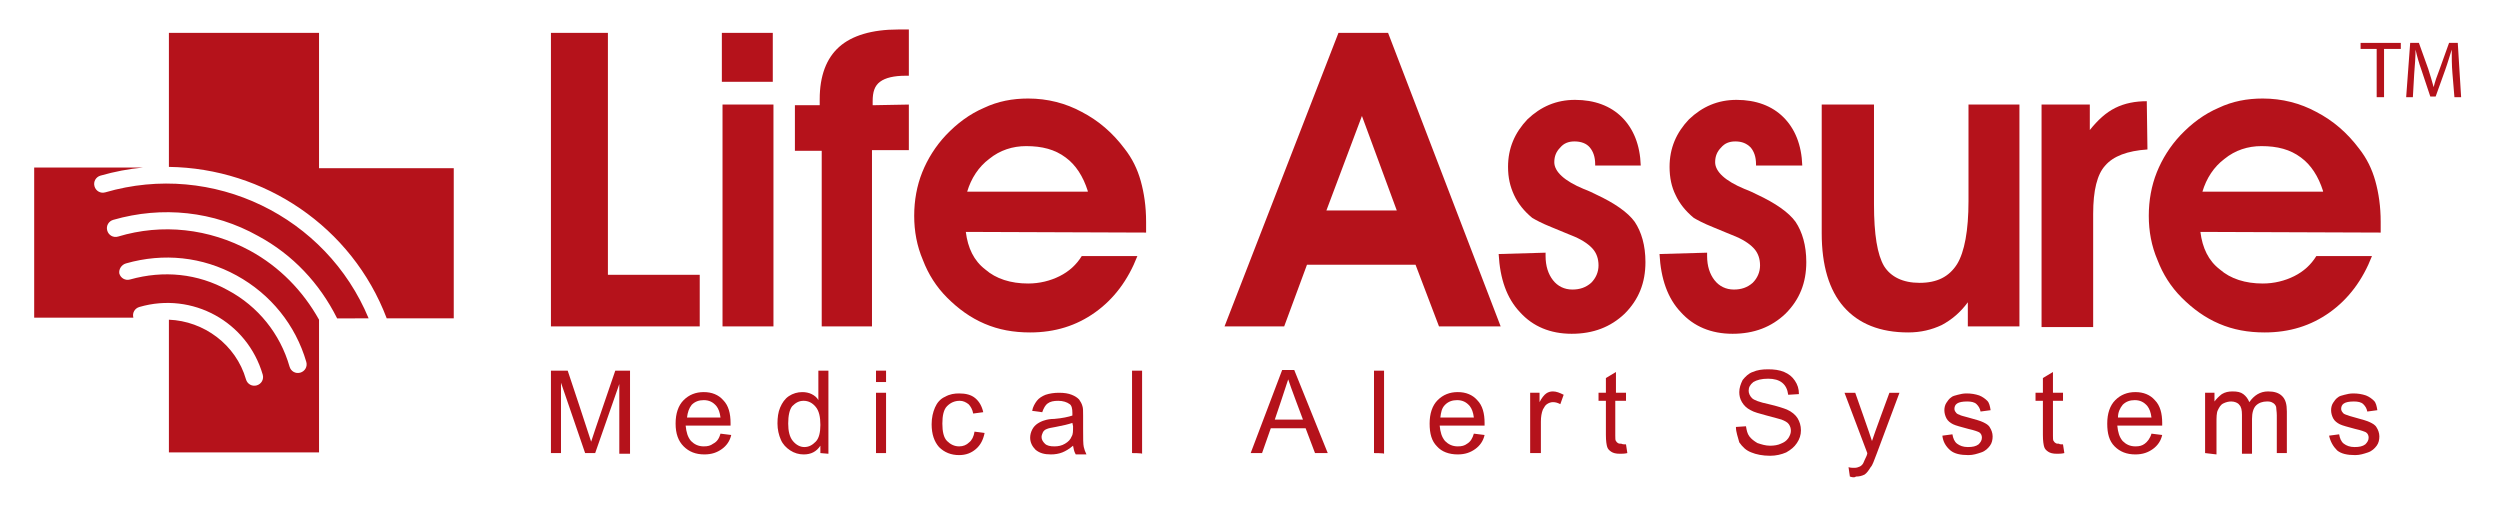
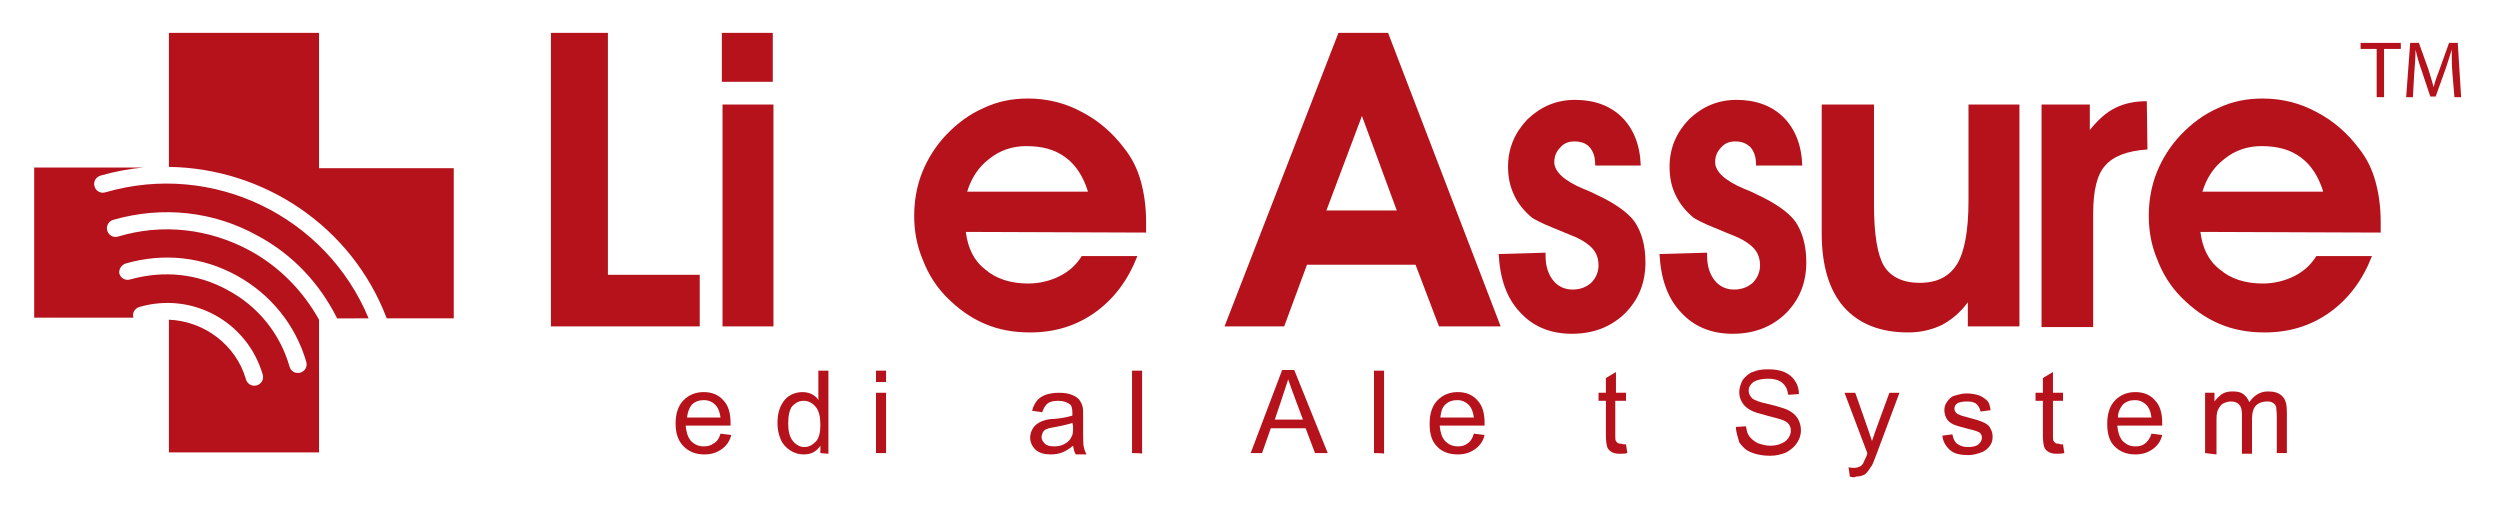
<svg xmlns="http://www.w3.org/2000/svg" version="1.1" id="Layer_1" x="0px" y="0px" width="373px" height="75.6px" viewBox="0 0 373 75.6" style="enable-background:new 0 0 373 75.6;" xml:space="preserve">
  <style type="text/css">
	.st0{fill:#B5121B;}
</style>
  <g>
    <g>
      <g>
        <g>
          <path class="st0" d="M104.4,48.7H82.2V4.9h8.5V41h13.7C104.4,41,104.4,48.7,104.4,48.7z" />
          <path class="st0" d="M115.3,12.2h-7.6V4.9h7.6V12.2z M107.8,48.7V15.6h7.6v33.1H107.8z" />
-           <path class="st0" d="M135.6,15.6v6.8h-5.5v26.3h-7.5V22.5h-4v-6.8h3.7v-0.9c0-3.5,1-6.1,2.9-7.8c1.9-1.7,4.9-2.6,8.8-2.6      c0.2,0,0.4,0,0.8,0c0.4,0,0.6,0,0.8,0v6.9h-0.5c-1.7,0-3,0.3-3.8,0.9s-1.1,1.5-1.1,2.9v0.6L135.6,15.6L135.6,15.6z" />
          <path class="st0" d="M144.1,34.6c0.3,2.4,1.2,4.3,2.9,5.6c1.6,1.4,3.8,2.1,6.4,2.1c1.7,0,3.3-0.4,4.7-1.1s2.5-1.7,3.3-3h8.3      c-1.4,3.6-3.5,6.4-6.3,8.4c-2.8,2-6,3-9.7,3c-2.5,0-4.7-0.4-6.8-1.3c-2.1-0.9-3.9-2.2-5.6-3.9c-1.6-1.6-2.8-3.5-3.6-5.6      c-0.9-2.1-1.3-4.3-1.3-6.6c0-2.3,0.4-4.5,1.2-6.5c0.8-2,2-3.9,3.5-5.5c1.7-1.8,3.6-3.2,5.7-4.1c2.1-1,4.3-1.4,6.6-1.4      c2.9,0,5.6,0.7,8,2c2.5,1.3,4.6,3.1,6.4,5.5c1.1,1.4,1.9,3,2.4,4.8c0.5,1.8,0.8,3.8,0.8,6.1c0,0.2,0,0.5,0,0.8      c0,0.4,0,0.6,0,0.8L144.1,34.6L144.1,34.6z M162.3,28.5c-0.7-2.2-1.8-3.9-3.3-5c-1.6-1.2-3.5-1.7-5.9-1.7c-2,0-3.9,0.6-5.5,1.9      c-1.6,1.2-2.7,2.9-3.3,4.9H162.3z" />
        </g>
        <g>
          <path class="st0" d="M195,39.5l-3.4,9.2h-8.9l17-43.8h7.4l16.8,43.8h-9.2l-3.5-9.2H195z M208.4,31.4l-5.2-14.1l-5.3,14.1H208.4z      " />
          <path class="st0" d="M230.6,37.7v0.5c0,1.5,0.4,2.7,1.1,3.6c0.7,0.9,1.7,1.4,2.9,1.4c1.1,0,2-0.3,2.8-1c0.7-0.7,1.1-1.6,1.1-2.6      c0-1-0.3-1.8-0.8-2.4c-0.5-0.6-1.4-1.3-2.8-1.9c-0.8-0.3-1.9-0.8-3.4-1.4c-1.5-0.6-2.4-1.1-2.9-1.4c-1.2-1-2.1-2.1-2.7-3.4      s-0.9-2.6-0.9-4.2c0-2.8,1-5.1,2.9-7.1c2-1.9,4.3-2.9,7.1-2.9c2.9,0,5.3,0.9,7,2.6c1.7,1.7,2.7,4.1,2.8,7.2H238v-0.2      c0-1.1-0.3-1.9-0.8-2.5c-0.5-0.6-1.3-0.9-2.3-0.9c-0.9,0-1.6,0.3-2.1,0.9c-0.6,0.6-0.9,1.3-0.9,2.2c0,1.4,1.5,2.8,4.4,4      c0.8,0.3,1.4,0.6,1.8,0.8c2.8,1.3,4.8,2.7,5.8,4.1c1,1.5,1.6,3.5,1.6,6c0,3.1-1,5.6-3.1,7.7c-2.1,2-4.7,3-7.9,3      c-3.2,0-5.8-1.1-7.7-3.2c-2-2.1-3-5-3.2-8.7L230.6,37.7z" />
          <path class="st0" d="M254.7,37.7v0.5c0,1.5,0.4,2.7,1.1,3.6c0.7,0.9,1.7,1.4,2.9,1.4c1.1,0,2-0.3,2.8-1c0.7-0.7,1.1-1.6,1.1-2.6      c0-1-0.3-1.8-0.8-2.4c-0.5-0.6-1.4-1.3-2.8-1.9c-0.8-0.3-1.9-0.8-3.4-1.4c-1.5-0.6-2.4-1.1-2.9-1.4c-1.2-1-2.1-2.1-2.7-3.4      c-0.6-1.2-0.9-2.6-0.9-4.2c0-2.8,1-5.1,2.9-7.1c2-1.9,4.3-2.9,7.1-2.9c2.9,0,5.3,0.9,7,2.6c1.7,1.7,2.7,4.1,2.8,7.2h-6.9v-0.2      c0-1.1-0.3-1.9-0.8-2.5c-0.6-0.6-1.3-0.9-2.3-0.9c-0.9,0-1.6,0.3-2.1,0.9c-0.6,0.6-0.9,1.3-0.9,2.2c0,1.4,1.5,2.8,4.4,4      c0.8,0.3,1.4,0.6,1.8,0.8c2.8,1.3,4.8,2.7,5.8,4.1c1,1.5,1.6,3.5,1.6,6c0,3.1-1,5.6-3.1,7.7c-2.1,2-4.7,3-7.9,3      c-3.2,0-5.8-1.1-7.7-3.2c-2-2.1-3-5-3.2-8.7L254.7,37.7z" />
          <path class="st0" d="M293.6,48.7v-3.6c-1.1,1.5-2.4,2.6-3.9,3.4c-1.5,0.7-3.1,1.1-5,1.1c-4.2,0-7.4-1.3-9.6-3.8      c-2.2-2.5-3.3-6.2-3.3-11V15.6h7.8v14.9c0,4.5,0.5,7.5,1.5,9.2c1,1.6,2.8,2.5,5.3,2.5c2.6,0,4.4-0.9,5.6-2.8      c1.1-1.8,1.7-5,1.7-9.4V15.6h7.6v33.1H293.6z" />
          <path class="st0" d="M320.4,22.3c-3,0.2-5.1,1-6.3,2.4c-1.2,1.3-1.8,3.7-1.8,7.2v16.9h-7.7V15.6h7.2v3.8      c1.2-1.5,2.4-2.6,3.8-3.3c1.4-0.7,3-1,4.7-1L320.4,22.3L320.4,22.3z" />
          <path class="st0" d="M328.3,34.6c0.3,2.4,1.2,4.3,2.9,5.6c1.6,1.4,3.8,2.1,6.4,2.1c1.7,0,3.3-0.4,4.7-1.1c1.4-0.7,2.5-1.7,3.3-3      h8.3c-1.4,3.6-3.5,6.4-6.3,8.4c-2.8,2-6,3-9.7,3c-2.5,0-4.7-0.4-6.8-1.3c-2.1-0.9-3.9-2.2-5.6-3.9c-1.6-1.6-2.8-3.5-3.6-5.6      c-0.9-2.1-1.3-4.3-1.3-6.6c0-2.3,0.4-4.5,1.2-6.5c0.8-2,2-3.9,3.5-5.5c1.7-1.8,3.6-3.2,5.7-4.1c2.1-1,4.3-1.4,6.6-1.4      c2.9,0,5.6,0.7,8,2c2.5,1.3,4.6,3.1,6.4,5.5c1.1,1.4,1.9,3,2.4,4.8c0.5,1.8,0.8,3.8,0.8,6.1c0,0.2,0,0.5,0,0.8      c0,0.4,0,0.6,0,0.8L328.3,34.6L328.3,34.6z M346.6,28.5c-0.7-2.2-1.8-3.9-3.3-5c-1.6-1.2-3.5-1.7-5.9-1.7c-2,0-3.9,0.6-5.5,1.9      c-1.6,1.2-2.7,2.9-3.3,4.9H346.6z" />
        </g>
      </g>
      <g>
        <g>
-           <path class="st0" d="M82.2,67.6V55.3h2.5c0,0,3.4,10.2,3.5,10.6c0.1-0.4,3.6-10.6,3.6-10.6H94v12.4h-1.6V57.3l-3.6,10.3h-1.5      l-3.6-10.5v10.5C83.8,67.6,82.2,67.6,82.2,67.6z" />
          <path class="st0" d="M107.5,64.7l1.6,0.2c-0.2,0.9-0.7,1.6-1.4,2.1c-0.7,0.5-1.5,0.8-2.6,0.8c-1.3,0-2.3-0.4-3.1-1.2      c-0.8-0.8-1.2-1.9-1.2-3.4c0-1.5,0.4-2.7,1.2-3.5c0.8-0.8,1.8-1.2,3-1.2c1.2,0,2.2,0.4,2.9,1.2c0.8,0.8,1.1,2,1.1,3.4      c0,0.1,0,0.2,0,0.4h-6.7c0.1,1,0.3,1.7,0.8,2.3c0.5,0.5,1.1,0.8,1.9,0.8c0.6,0,1-0.1,1.4-0.4C107,65.9,107.3,65.4,107.5,64.7z       M102.5,62.3h5c-0.1-0.8-0.3-1.3-0.6-1.7c-0.5-0.6-1.1-0.9-1.9-0.9c-0.7,0-1.3,0.2-1.8,0.7C102.8,60.9,102.6,61.5,102.5,62.3z" />
          <path class="st0" d="M122.4,67.6v-1.1c-0.6,0.9-1.4,1.3-2.5,1.3c-0.7,0-1.4-0.2-2-0.6c-0.6-0.4-1.1-0.9-1.4-1.6      c-0.3-0.7-0.5-1.5-0.5-2.4c0-0.9,0.1-1.7,0.4-2.4c0.3-0.7,0.7-1.3,1.3-1.7c0.6-0.4,1.3-0.6,2-0.6c0.5,0,1,0.1,1.4,0.3      c0.4,0.2,0.8,0.5,1,0.9v-4.4h1.5v12.4L122.4,67.6L122.4,67.6z M117.6,63.2c0,1.1,0.2,2,0.7,2.6c0.5,0.6,1.1,0.9,1.7,0.9      c0.7,0,1.2-0.3,1.7-0.8c0.5-0.5,0.7-1.4,0.7-2.5c0-1.2-0.2-2.1-0.7-2.7c-0.5-0.6-1.1-0.9-1.8-0.9c-0.7,0-1.2,0.3-1.7,0.8      C117.8,61.1,117.6,62,117.6,63.2z" />
          <path class="st0" d="M130.7,57v-1.7h1.5V57H130.7z M130.7,67.6v-9h1.5v9H130.7z" />
-           <path class="st0" d="M145.4,64.4l1.5,0.2c-0.2,1-0.6,1.8-1.3,2.4c-0.7,0.6-1.5,0.9-2.5,0.9c-1.2,0-2.2-0.4-3-1.2      c-0.7-0.8-1.1-1.9-1.1-3.4c0-1,0.2-1.8,0.5-2.5c0.3-0.7,0.8-1.3,1.5-1.6c0.7-0.4,1.4-0.5,2.1-0.5c1,0,1.8,0.2,2.4,0.7      c0.6,0.5,1,1.2,1.2,2.1l-1.5,0.2c-0.1-0.6-0.4-1.1-0.7-1.4c-0.4-0.3-0.8-0.5-1.3-0.5c-0.8,0-1.4,0.3-1.9,0.8      c-0.5,0.5-0.7,1.4-0.7,2.6c0,1.2,0.2,2.1,0.7,2.6c0.5,0.5,1.1,0.8,1.8,0.8c0.6,0,1.1-0.2,1.5-0.6      C145,65.7,145.3,65.1,145.4,64.4z" />
          <path class="st0" d="M160.1,66.5c-0.6,0.5-1.1,0.8-1.6,1c-0.5,0.2-1.1,0.3-1.7,0.3c-1,0-1.7-0.2-2.3-0.7      c-0.5-0.5-0.8-1.1-0.8-1.8c0-0.4,0.1-0.8,0.3-1.2c0.2-0.4,0.5-0.7,0.8-0.9c0.3-0.2,0.7-0.4,1.1-0.5c0.3-0.1,0.8-0.2,1.4-0.2      c1.2-0.1,2.1-0.3,2.7-0.5c0-0.2,0-0.3,0-0.4c0-0.6-0.1-1.1-0.4-1.3c-0.4-0.3-1-0.5-1.7-0.5c-0.7,0-1.2,0.1-1.6,0.4      c-0.3,0.2-0.6,0.7-0.8,1.3l-1.5-0.2c0.1-0.6,0.4-1.1,0.7-1.5c0.3-0.4,0.8-0.7,1.3-0.9c0.6-0.2,1.3-0.3,2-0.3      c0.8,0,1.4,0.1,1.9,0.3c0.5,0.2,0.8,0.4,1.1,0.7c0.2,0.3,0.4,0.6,0.5,1c0.1,0.3,0.1,0.7,0.1,1.4v2c0,1.4,0,2.3,0.1,2.7      c0.1,0.4,0.2,0.7,0.4,1.1h-1.6C160.2,67.3,160.2,66.9,160.1,66.5z M160,63.1c-0.6,0.2-1.4,0.4-2.5,0.6c-0.6,0.1-1.1,0.2-1.3,0.3      c-0.3,0.1-0.5,0.3-0.6,0.5c-0.1,0.2-0.2,0.5-0.2,0.7c0,0.4,0.2,0.7,0.5,1c0.3,0.3,0.8,0.4,1.4,0.4c0.6,0,1.1-0.1,1.6-0.4      c0.5-0.3,0.8-0.6,1-1.1c0.2-0.3,0.2-0.8,0.2-1.5L160,63.1z" />
          <path class="st0" d="M168.9,67.6V55.3h1.5v12.4C170.4,67.6,168.9,67.6,168.9,67.6z" />
        </g>
        <g>
          <path class="st0" d="M186.6,67.6l4.7-12.4h1.8l5,12.4h-1.9l-1.4-3.7h-5.2l-1.3,3.7H186.6z M190.2,62.6h4.2c0,0-2-5.3-2.2-6      C192,57.3,190.2,62.6,190.2,62.6z" />
          <path class="st0" d="M205,67.6V55.3h1.5v12.4C206.5,67.6,205,67.6,205,67.6z" />
          <path class="st0" d="M219.9,64.7l1.6,0.2c-0.2,0.9-0.7,1.6-1.4,2.1c-0.7,0.5-1.5,0.8-2.6,0.8c-1.3,0-2.4-0.4-3.1-1.2      c-0.8-0.8-1.1-1.9-1.1-3.4c0-1.5,0.4-2.7,1.2-3.5c0.8-0.8,1.8-1.2,3-1.2c1.2,0,2.2,0.4,2.9,1.2c0.8,0.8,1.1,2,1.1,3.4      c0,0.1,0,0.2,0,0.4h-6.7c0.1,1,0.3,1.7,0.8,2.3c0.5,0.5,1.1,0.8,1.9,0.8c0.6,0,1-0.1,1.4-0.4C219.4,65.9,219.7,65.4,219.9,64.7z       M214.9,62.3h5c-0.1-0.8-0.3-1.3-0.6-1.7c-0.5-0.6-1.1-0.9-1.9-0.9c-0.7,0-1.3,0.2-1.8,0.7S215,61.5,214.9,62.3z" />
-           <path class="st0" d="M228.3,67.6v-9h1.4V60c0.3-0.6,0.7-1.1,1-1.3c0.3-0.2,0.6-0.3,1-0.3c0.5,0,1,0.2,1.6,0.5l-0.5,1.4      c-0.4-0.2-0.7-0.3-1.1-0.3c-0.3,0-0.6,0.1-0.9,0.3c-0.3,0.2-0.4,0.5-0.6,0.8c-0.2,0.5-0.3,1.1-0.3,1.8v4.7L228.3,67.6      L228.3,67.6z" />
          <path class="st0" d="M242.6,66.3l0.2,1.3c-0.4,0.1-0.8,0.1-1.1,0.1c-0.6,0-1-0.1-1.3-0.3c-0.3-0.2-0.5-0.4-0.6-0.7      c-0.1-0.3-0.2-0.9-0.2-1.8v-5.1h-1.1v-1.2h1.1v-2.2l1.5-0.9v3.1h1.5v1.2H241v5.2c0,0.4,0,0.7,0.1,0.8c0.1,0.1,0.1,0.2,0.3,0.3      c0.1,0.1,0.3,0.1,0.5,0.1C242.1,66.3,242.3,66.3,242.6,66.3z" />
        </g>
        <g>
          <path class="st0" d="M259,63.7l1.5-0.1c0.1,0.6,0.2,1.1,0.5,1.5c0.3,0.4,0.7,0.7,1.2,1c0.6,0.2,1.2,0.4,1.9,0.4      c0.6,0,1.2-0.1,1.6-0.3c0.5-0.2,0.8-0.4,1.1-0.8c0.2-0.3,0.4-0.7,0.4-1.1c0-0.4-0.1-0.7-0.3-1c-0.2-0.3-0.6-0.5-1.1-0.7      c-0.3-0.1-1.1-0.3-2.2-0.6c-1.1-0.3-1.9-0.5-2.4-0.8c-0.6-0.3-1-0.7-1.3-1.2c-0.3-0.5-0.4-1-0.4-1.5c0-0.6,0.2-1.2,0.5-1.8      c0.4-0.5,0.9-1,1.5-1.2c0.7-0.3,1.4-0.4,2.3-0.4c0.9,0,1.7,0.1,2.4,0.4c0.7,0.3,1.2,0.7,1.6,1.3c0.4,0.6,0.6,1.2,0.6,2l-1.6,0.1      c-0.1-0.8-0.4-1.4-0.9-1.8c-0.5-0.4-1.2-0.6-2.1-0.6c-1,0-1.7,0.2-2.2,0.5c-0.5,0.4-0.7,0.8-0.7,1.3c0,0.4,0.2,0.8,0.5,1.1      c0.3,0.3,1.1,0.6,2.5,0.9c1.3,0.3,2.2,0.6,2.7,0.8c0.7,0.3,1.3,0.8,1.6,1.3c0.3,0.5,0.5,1.1,0.5,1.8c0,0.7-0.2,1.3-0.6,1.9      c-0.4,0.6-0.9,1-1.6,1.4c-0.7,0.3-1.5,0.5-2.4,0.5c-1.1,0-2.1-0.2-2.8-0.5c-0.8-0.3-1.3-0.8-1.8-1.5      C259.3,65.2,259,64.5,259,63.7z" />
          <path class="st0" d="M276,71.1l-0.2-1.4c0.3,0.1,0.6,0.1,0.9,0.1c0.3,0,0.6-0.1,0.8-0.2c0.2-0.1,0.4-0.3,0.5-0.5      c0.1-0.2,0.2-0.5,0.5-1.1c0-0.1,0.1-0.2,0.1-0.4l-3.4-9h1.6c0,0,2.3,6.5,2.5,7.2c0.2-0.7,2.6-7.2,2.6-7.2h1.5l-3.4,9.1      c-0.4,1-0.6,1.7-0.9,2c-0.3,0.5-0.6,0.9-0.9,1.1c-0.4,0.2-0.8,0.3-1.3,0.3C276.7,71.3,276.3,71.2,276,71.1z" />
          <path class="st0" d="M289.8,65l1.5-0.2c0.1,0.6,0.3,1.1,0.7,1.4c0.4,0.3,0.9,0.5,1.6,0.5c0.7,0,1.2-0.1,1.6-0.4      c0.3-0.3,0.5-0.6,0.5-1c0-0.3-0.1-0.6-0.4-0.8c-0.2-0.1-0.7-0.3-1.6-0.5c-1.1-0.3-1.9-0.5-2.3-0.7c-0.4-0.2-0.8-0.5-1-0.9      c-0.2-0.4-0.3-0.8-0.3-1.2c0-0.4,0.1-0.8,0.3-1.1c0.2-0.3,0.4-0.6,0.7-0.8c0.2-0.2,0.6-0.3,1-0.4c0.4-0.1,0.8-0.2,1.3-0.2      c0.7,0,1.3,0.1,1.9,0.3c0.5,0.2,0.9,0.5,1.2,0.8c0.3,0.3,0.4,0.8,0.5,1.4l-1.5,0.2c-0.1-0.5-0.3-0.8-0.6-1.1      c-0.3-0.3-0.8-0.4-1.4-0.4c-0.7,0-1.2,0.1-1.5,0.3c-0.3,0.2-0.4,0.5-0.4,0.8c0,0.2,0.1,0.4,0.2,0.5c0.1,0.2,0.3,0.3,0.6,0.4      c0.1,0.1,0.6,0.2,1.3,0.4c1.1,0.3,1.8,0.5,2.2,0.7c0.4,0.2,0.8,0.4,1,0.8c0.2,0.3,0.4,0.8,0.4,1.3c0,0.5-0.1,1-0.4,1.4      c-0.3,0.4-0.7,0.8-1.3,1c-0.6,0.2-1.2,0.4-1.9,0.4c-1.2,0-2.1-0.2-2.7-0.7C290.3,66.6,289.9,65.9,289.8,65z" />
          <path class="st0" d="M307.8,66.3l0.2,1.3c-0.4,0.1-0.8,0.1-1.1,0.1c-0.6,0-1-0.1-1.3-0.3s-0.5-0.4-0.6-0.7      c-0.1-0.3-0.2-0.9-0.2-1.8v-5.1h-1.1v-1.2h1.1v-2.2l1.5-0.9v3.1h1.5v1.2h-1.5v5.2c0,0.4,0,0.7,0.1,0.8c0.1,0.1,0.1,0.2,0.3,0.3      c0.1,0.1,0.3,0.1,0.5,0.1C307.3,66.3,307.5,66.3,307.8,66.3z" />
          <path class="st0" d="M321,64.7l1.6,0.2c-0.2,0.9-0.7,1.6-1.4,2.1c-0.7,0.5-1.5,0.8-2.6,0.8c-1.3,0-2.3-0.4-3.1-1.2      c-0.8-0.8-1.1-1.9-1.1-3.4c0-1.5,0.4-2.7,1.2-3.5c0.8-0.8,1.8-1.2,3-1.2c1.2,0,2.2,0.4,2.9,1.2c0.8,0.8,1.1,2,1.1,3.4      c0,0.1,0,0.2,0,0.4h-6.7c0.1,1,0.3,1.7,0.8,2.3c0.5,0.5,1.1,0.8,1.9,0.8c0.6,0,1-0.1,1.4-0.4C320.4,65.9,320.8,65.4,321,64.7z       M316,62.3h5c-0.1-0.8-0.3-1.3-0.6-1.7c-0.5-0.6-1.1-0.9-1.9-0.9c-0.7,0-1.3,0.2-1.8,0.7C316.3,60.9,316,61.5,316,62.3z" />
          <path class="st0" d="M329,67.6v-9h1.4v1.3c0.3-0.4,0.7-0.8,1.1-1.1c0.5-0.3,1-0.4,1.6-0.4c0.7,0,1.2,0.1,1.6,0.4      c0.4,0.3,0.7,0.7,0.9,1.2c0.7-1,1.6-1.6,2.8-1.6c0.9,0,1.6,0.2,2.1,0.7c0.5,0.5,0.7,1.2,0.7,2.3v6.2h-1.5V62      c0-0.6-0.1-1-0.1-1.3c-0.1-0.3-0.3-0.5-0.5-0.6c-0.3-0.2-0.6-0.2-0.9-0.2c-0.6,0-1.2,0.2-1.6,0.6c-0.4,0.4-0.6,1.1-0.6,2v5.2      h-1.5v-5.8c0-0.7-0.1-1.2-0.4-1.5c-0.2-0.3-0.7-0.5-1.2-0.5c-0.4,0-0.8,0.1-1.2,0.3c-0.4,0.2-0.6,0.6-0.8,1      c-0.2,0.4-0.2,1.1-0.2,1.9v4.7L329,67.6L329,67.6z" />
-           <path class="st0" d="M347.5,65l1.5-0.2c0.1,0.6,0.3,1.1,0.7,1.4c0.4,0.3,0.9,0.5,1.6,0.5c0.7,0,1.2-0.1,1.6-0.4      c0.3-0.3,0.5-0.6,0.5-1c0-0.3-0.1-0.6-0.4-0.8c-0.2-0.1-0.7-0.3-1.6-0.5c-1.1-0.3-1.9-0.5-2.3-0.7c-0.4-0.2-0.8-0.5-1-0.9      c-0.2-0.4-0.3-0.8-0.3-1.2c0-0.4,0.1-0.8,0.3-1.1c0.2-0.3,0.4-0.6,0.7-0.8c0.2-0.2,0.6-0.3,1-0.4c0.4-0.1,0.8-0.2,1.3-0.2      c0.7,0,1.3,0.1,1.9,0.3c0.5,0.2,0.9,0.5,1.2,0.8c0.3,0.3,0.4,0.8,0.5,1.4l-1.5,0.2c-0.1-0.5-0.3-0.8-0.6-1.1      c-0.3-0.3-0.8-0.4-1.4-0.4c-0.7,0-1.2,0.1-1.5,0.3c-0.3,0.2-0.4,0.5-0.4,0.8c0,0.2,0.1,0.4,0.2,0.5c0.1,0.2,0.3,0.3,0.6,0.4      c0.2,0.1,0.6,0.2,1.3,0.4c1.1,0.3,1.8,0.5,2.2,0.7c0.4,0.2,0.8,0.4,1,0.8c0.2,0.3,0.4,0.8,0.4,1.3c0,0.5-0.1,1-0.4,1.4      c-0.3,0.4-0.7,0.8-1.3,1c-0.6,0.2-1.2,0.4-1.9,0.4c-1.2,0-2.1-0.2-2.7-0.7C348.1,66.6,347.7,65.9,347.5,65z" />
        </g>
      </g>
    </g>
    <path class="st0" d="M15.7,28.7c-0.7,0.2-1.4-0.2-1.6-0.9c-0.2-0.7,0.2-1.4,0.9-1.6c2.1-0.6,4.2-1,6.3-1.2H5.1v22.4h14.8   c0,0,0,0,0,0c-0.2-0.7,0.2-1.4,0.9-1.6c7.9-2.3,16.1,2.2,18.4,10.1c0.2,0.7-0.2,1.4-0.9,1.6c-0.7,0.2-1.4-0.2-1.6-0.9   c-1.5-5.2-6.3-8.7-11.5-8.9v19.8h22.4V47.7c-2.4-4.3-5.9-7.9-10.3-10.3c-6.1-3.3-13.1-4.1-19.7-2.1c-0.7,0.2-1.4-0.2-1.6-0.9   c-0.2-0.7,0.2-1.4,0.9-1.6c7.3-2.1,15-1.3,21.6,2.4c5.2,2.8,9.2,7.1,11.8,12.3H55C48.7,32.3,31.8,24,15.7,28.7z M18.8,39.3   c5.6-1.6,11.4-1,16.5,1.8c5.1,2.8,8.8,7.4,10.4,12.9c0.2,0.7-0.2,1.4-0.9,1.6c-0.7,0.2-1.4-0.2-1.6-0.9c-1.4-4.9-4.7-9-9.2-11.4   c-4.5-2.5-9.6-3-14.6-1.6c-0.7,0.2-1.4-0.2-1.6-0.9C17.7,40.2,18.1,39.5,18.8,39.3z M47.6,25.1V4.9H25.2v20   c14.2,0.2,27.3,8.9,32.5,22.6h10V25.1H47.6z" />
  </g>
  <g>
    <path class="st0" d="M354.7,7.3h-2.5V6.4h6v0.9h-2.5v7.2h-1.1V7.3z" />
    <path class="st0" d="M365.9,10.9c-0.1-1.1-0.1-2.5-0.1-3.5h0c-0.3,0.9-0.6,2-1,3.1l-1.4,3.9h-0.8l-1.3-3.9   c-0.4-1.1-0.7-2.2-0.9-3.1h0c0,1-0.1,2.4-0.2,3.6l-0.2,3.5h-1l0.6-8.1h1.3l1.4,3.9c0.3,1,0.6,1.9,0.8,2.7h0   c0.2-0.8,0.5-1.7,0.9-2.7l1.4-3.9h1.3l0.5,8.1h-1L365.9,10.9z" />
  </g>
</svg>